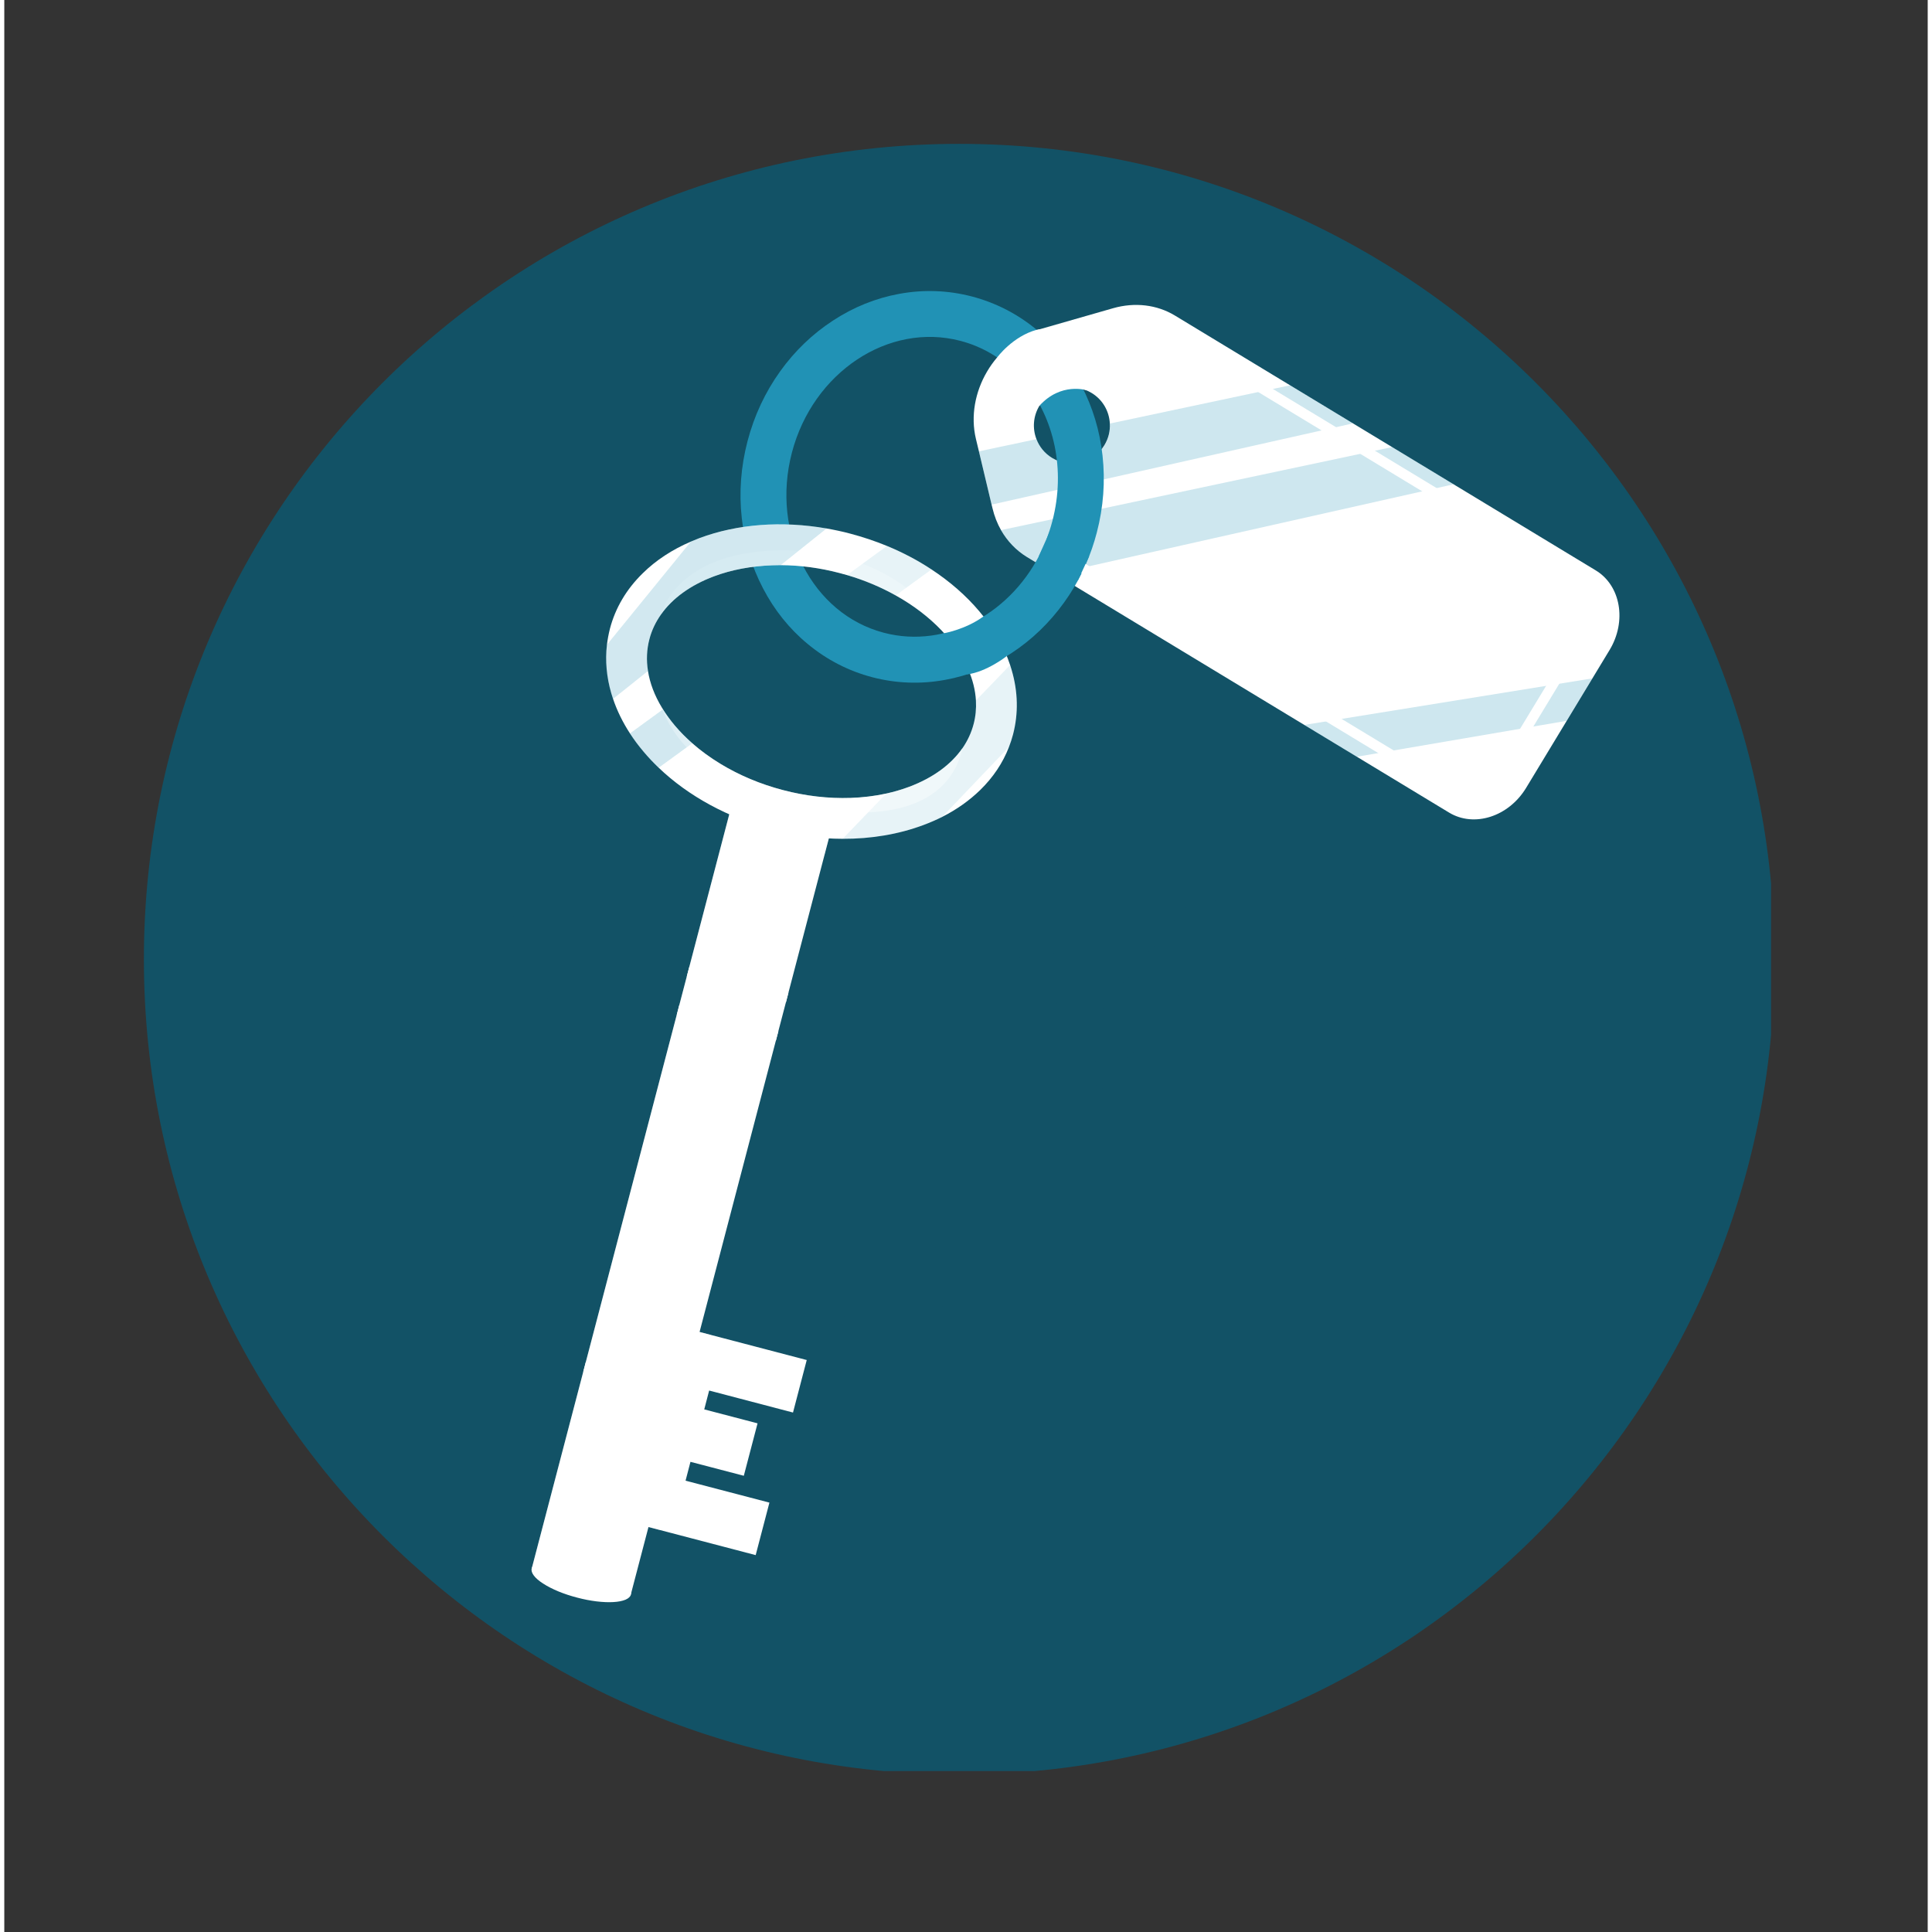
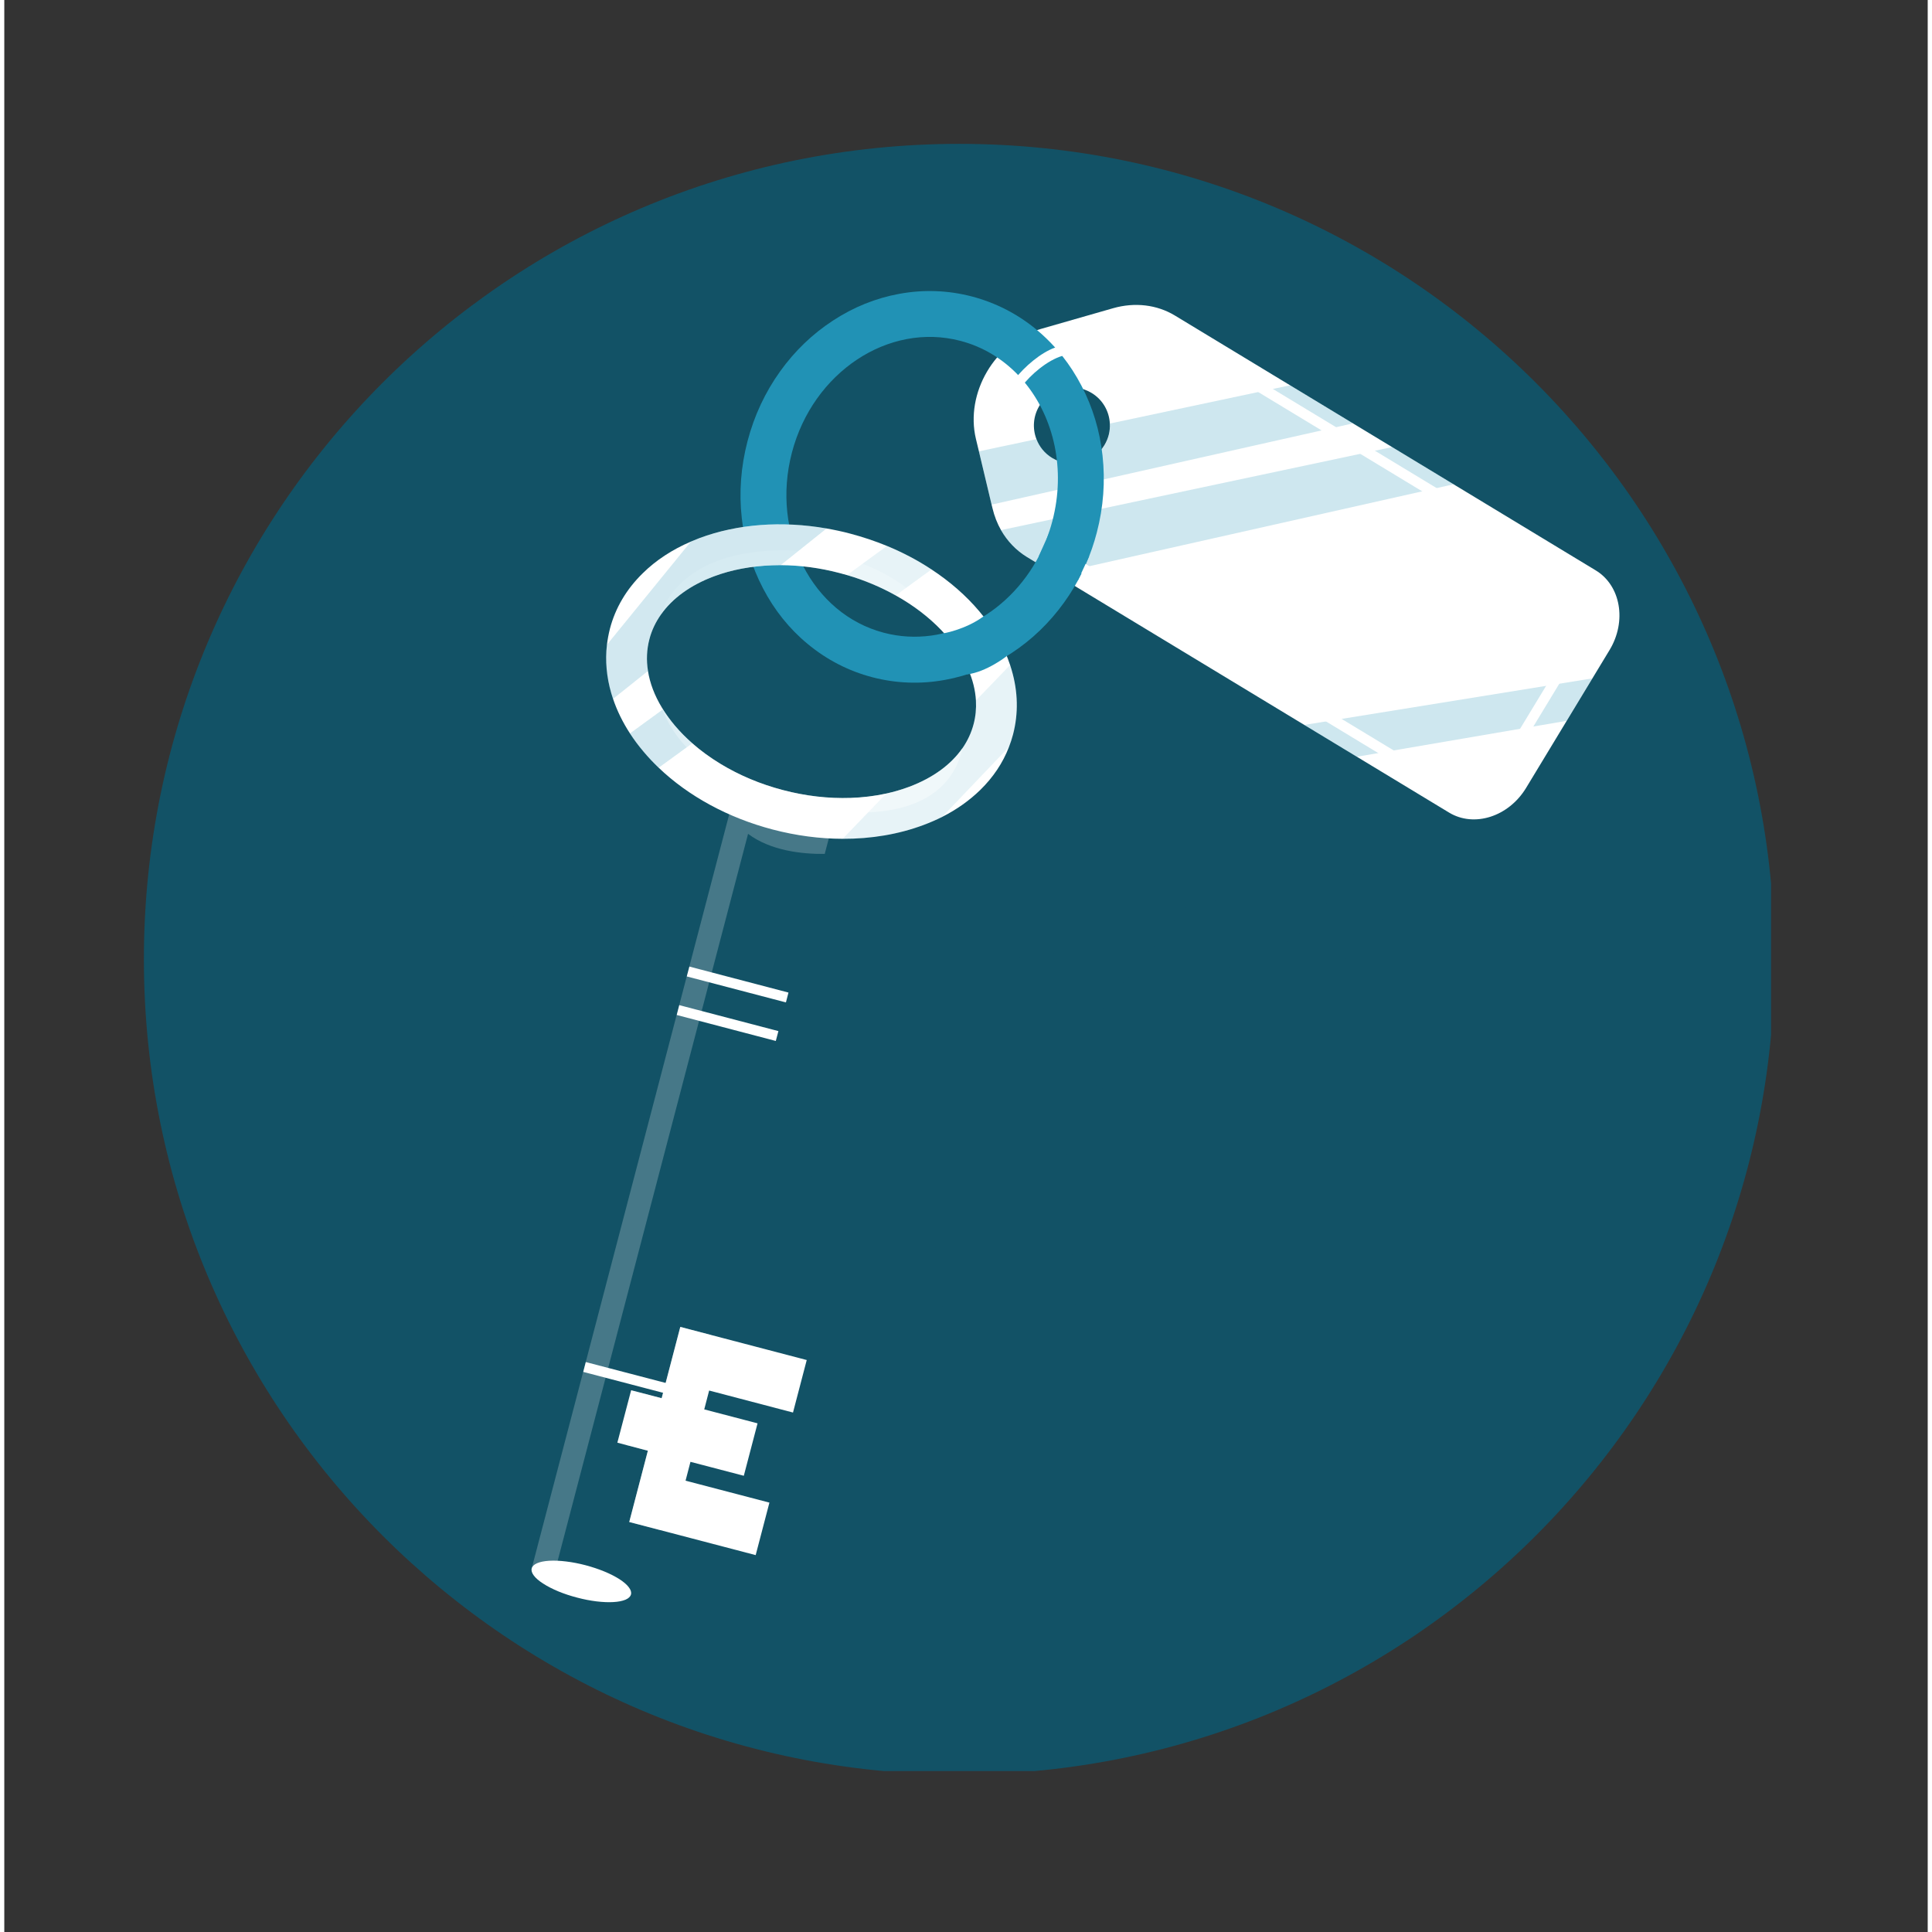
<svg xmlns="http://www.w3.org/2000/svg" width="188" zoomAndPan="magnify" viewBox="0 0 141.12 141.75" height="188" preserveAspectRatio="xMidYMid meet" version="1.0">
  <rect x="0" y="0" width="141.12" height="141.75" fill="#333333" stroke="none" />
  <defs>
    <filter x="0%" y="0%" width="100%" height="100%" id="bae4786def">
      <feColorMatrix values="0 0 0 0 1 0 0 0 0 1 0 0 0 0 1 0 0 0 1 0" color-interpolation-filters="sRGB" />
    </filter>
    <clipPath id="08d6eb7b8e">
      <path d="M 10.242 10.555 L 129.629 10.555 L 129.629 129.941 L 10.242 129.941 Z M 10.242 10.555 " clip-rule="nonzero" />
    </clipPath>
    <clipPath id="573b3dd9d2">
      <path d="M 44 97 L 59 97 L 59 115 L 44 115 Z M 44 97 " clip-rule="nonzero" />
    </clipPath>
    <clipPath id="c425208071">
      <path d="M 14.016 37.277 L 108.254 8.203 L 133.832 91.105 L 39.594 120.18 Z M 14.016 37.277 " clip-rule="nonzero" />
    </clipPath>
    <clipPath id="e223db504a">
      <path d="M 14.016 37.277 L 108.254 8.203 L 133.832 91.105 L 39.594 120.18 Z M 14.016 37.277 " clip-rule="nonzero" />
    </clipPath>
    <clipPath id="4cb66f383f">
      <path d="M 41 96 L 56 96 L 56 113 L 41 113 Z M 41 96 " clip-rule="nonzero" />
    </clipPath>
    <clipPath id="4da3f59c5b">
      <path d="M 14.016 37.277 L 108.254 8.203 L 133.832 91.105 L 39.594 120.18 Z M 14.016 37.277 " clip-rule="nonzero" />
    </clipPath>
    <clipPath id="7a2c3f2132">
      <path d="M 14.016 37.277 L 108.254 8.203 L 133.832 91.105 L 39.594 120.18 Z M 14.016 37.277 " clip-rule="nonzero" />
    </clipPath>
    <mask id="927783f245">
      <g filter="url(#bae4786def)">
        <rect x="-14.112" width="169.344" fill="#000000" y="-14.175" height="170.1" fill-opacity="0.33" />
      </g>
    </mask>
    <clipPath id="f875401866">
      <path d="M 4 1 L 11 1 L 11 16.895 L 4 16.895 Z M 4 1 " clip-rule="nonzero" />
    </clipPath>
    <clipPath id="bd10b74eb5">
      <path d="M -26.984 -58.723 L 67.254 -87.797 L 92.832 -4.895 L -1.406 24.18 Z M -26.984 -58.723 " clip-rule="nonzero" />
    </clipPath>
    <clipPath id="01d35cfd31">
      <path d="M -26.984 -58.723 L 67.254 -87.797 L 92.832 -4.895 L -1.406 24.18 Z M -26.984 -58.723 " clip-rule="nonzero" />
    </clipPath>
    <clipPath id="31ba56f45c">
      <rect x="0" width="15" y="0" height="17" />
    </clipPath>
    <clipPath id="d3529ec08e">
      <path d="M 38 58 L 61 58 L 61 117 L 38 117 Z M 38 58 " clip-rule="nonzero" />
    </clipPath>
    <clipPath id="c4ea0f3bfd">
      <path d="M 14.016 37.277 L 108.254 8.203 L 133.832 91.105 L 39.594 120.18 Z M 14.016 37.277 " clip-rule="nonzero" />
    </clipPath>
    <clipPath id="316540317f">
-       <path d="M 14.016 37.277 L 108.254 8.203 L 133.832 91.105 L 39.594 120.18 Z M 14.016 37.277 " clip-rule="nonzero" />
-     </clipPath>
+       </clipPath>
    <clipPath id="2277e75fe4">
      <path d="M 23 56 L 75 56 L 75 116 L 23 116 Z M 23 56 " clip-rule="nonzero" />
    </clipPath>
    <clipPath id="2dcf74f986">
      <path d="M 14.016 37.277 L 108.254 8.203 L 133.832 91.105 L 39.594 120.18 Z M 14.016 37.277 " clip-rule="nonzero" />
    </clipPath>
    <clipPath id="06519512e3">
      <path d="M 14.016 37.277 L 108.254 8.203 L 133.832 91.105 L 39.594 120.18 Z M 14.016 37.277 " clip-rule="nonzero" />
    </clipPath>
    <mask id="298e21638a">
      <g filter="url(#bae4786def)">
        <rect x="-14.112" width="169.344" fill="#000000" y="-14.175" height="170.1" fill-opacity="0.22" />
      </g>
    </mask>
    <clipPath id="7c3a3a8b4a">
      <path d="M 15 2 L 38 2 L 38 59.992 L 15 59.992 Z M 15 2 " clip-rule="nonzero" />
    </clipPath>
    <clipPath id="e6ab46a7ff">
      <path d="M -8.984 -18.723 L 85.254 -47.797 L 110.832 35.105 L 16.594 64.18 Z M -8.984 -18.723 " clip-rule="nonzero" />
    </clipPath>
    <clipPath id="983fdba549">
      <path d="M -8.984 -18.723 L 85.254 -47.797 L 110.832 35.105 L 16.594 64.18 Z M -8.984 -18.723 " clip-rule="nonzero" />
    </clipPath>
    <clipPath id="19727ca4d4">
      <rect x="0" width="52" y="0" height="60" />
    </clipPath>
    <clipPath id="41ef979560">
      <path d="M 38 114 L 46 114 L 46 118 L 38 118 Z M 38 114 " clip-rule="nonzero" />
    </clipPath>
    <clipPath id="fda2daca9d">
      <path d="M 14.016 37.277 L 108.254 8.203 L 133.832 91.105 L 39.594 120.18 Z M 14.016 37.277 " clip-rule="nonzero" />
    </clipPath>
    <clipPath id="6c6b034f18">
      <path d="M 14.016 37.277 L 108.254 8.203 L 133.832 91.105 L 39.594 120.18 Z M 14.016 37.277 " clip-rule="nonzero" />
    </clipPath>
    <clipPath id="623d3b5358">
      <path d="M 50 70 L 58 70 L 58 74 L 50 74 Z M 50 70 " clip-rule="nonzero" />
    </clipPath>
    <clipPath id="d77447ea5f">
      <path d="M 14.016 37.277 L 108.254 8.203 L 133.832 91.105 L 39.594 120.18 Z M 14.016 37.277 " clip-rule="nonzero" />
    </clipPath>
    <clipPath id="093f3fab5d">
      <path d="M 14.016 37.277 L 108.254 8.203 L 133.832 91.105 L 39.594 120.18 Z M 14.016 37.277 " clip-rule="nonzero" />
    </clipPath>
    <clipPath id="50730a6558">
      <path d="M 49 73 L 57 73 L 57 77 L 49 77 Z M 49 73 " clip-rule="nonzero" />
    </clipPath>
    <clipPath id="76d86e5a46">
      <path d="M 14.016 37.277 L 108.254 8.203 L 133.832 91.105 L 39.594 120.18 Z M 14.016 37.277 " clip-rule="nonzero" />
    </clipPath>
    <clipPath id="fdf950145b">
      <path d="M 14.016 37.277 L 108.254 8.203 L 133.832 91.105 L 39.594 120.18 Z M 14.016 37.277 " clip-rule="nonzero" />
    </clipPath>
    <clipPath id="467f33d803">
      <path d="M 42 99 L 50 99 L 50 103 L 42 103 Z M 42 99 " clip-rule="nonzero" />
    </clipPath>
    <clipPath id="64834a996d">
      <path d="M 14.016 37.277 L 108.254 8.203 L 133.832 91.105 L 39.594 120.18 Z M 14.016 37.277 " clip-rule="nonzero" />
    </clipPath>
    <clipPath id="59f41548a8">
      <path d="M 14.016 37.277 L 108.254 8.203 L 133.832 91.105 L 39.594 120.18 Z M 14.016 37.277 " clip-rule="nonzero" />
    </clipPath>
    <clipPath id="214679c32d">
      <path d="M 71 22 L 119 22 L 119 61 L 71 61 Z M 71 22 " clip-rule="nonzero" />
    </clipPath>
    <clipPath id="69622c783e">
      <path d="M 14.016 37.277 L 108.254 8.203 L 133.832 91.105 L 39.594 120.18 Z M 14.016 37.277 " clip-rule="nonzero" />
    </clipPath>
    <clipPath id="bb05714289">
      <path d="M 14.016 37.277 L 108.254 8.203 L 133.832 91.105 L 39.594 120.18 Z M 14.016 37.277 " clip-rule="nonzero" />
    </clipPath>
    <clipPath id="e03fc7b0cd">
      <path d="M 73 23 L 117 23 L 117 59 L 73 59 Z M 73 23 " clip-rule="nonzero" />
    </clipPath>
    <clipPath id="861428bad7">
      <path d="M 14.016 37.277 L 108.254 8.203 L 133.832 91.105 L 39.594 120.18 Z M 14.016 37.277 " clip-rule="nonzero" />
    </clipPath>
    <clipPath id="b35217c600">
      <path d="M 14.016 37.277 L 108.254 8.203 L 133.832 91.105 L 39.594 120.18 Z M 14.016 37.277 " clip-rule="nonzero" />
    </clipPath>
    <clipPath id="7b8e7cdc21">
      <path d="M 71 25 L 99 25 L 99 40 L 71 40 Z M 71 25 " clip-rule="nonzero" />
    </clipPath>
    <clipPath id="6c1c8d0dd5">
      <path d="M 14.016 37.277 L 108.254 8.203 L 133.832 91.105 L 39.594 120.18 Z M 14.016 37.277 " clip-rule="nonzero" />
    </clipPath>
    <clipPath id="c0d76346b4">
      <path d="M 14.016 37.277 L 108.254 8.203 L 133.832 91.105 L 39.594 120.18 Z M 14.016 37.277 " clip-rule="nonzero" />
    </clipPath>
    <mask id="8e97ca6733">
      <g filter="url(#bae4786def)">
        <rect x="-14.112" width="169.344" fill="#000000" y="-14.175" height="170.1" fill-opacity="0.22" />
      </g>
    </mask>
    <clipPath id="6c6735acf9">
      <path d="M 0.078 3 L 27.984 3 L 27.984 13 L 0.078 13 Z M 0.078 3 " clip-rule="nonzero" />
    </clipPath>
    <clipPath id="49a2739b14">
      <path d="M -56.984 12.277 L 37.254 -16.797 L 62.832 66.105 L -31.406 95.18 Z M -56.984 12.277 " clip-rule="nonzero" />
    </clipPath>
    <clipPath id="59f2f26d11">
      <path d="M -56.984 12.277 L 37.254 -16.797 L 62.832 66.105 L -31.406 95.18 Z M -56.984 12.277 " clip-rule="nonzero" />
    </clipPath>
    <clipPath id="85e7180842">
      <rect x="0" width="28" y="0" height="15" />
    </clipPath>
    <clipPath id="e658ec6512">
      <path d="M 72 29 L 107 29 L 107 46 L 72 46 Z M 72 29 " clip-rule="nonzero" />
    </clipPath>
    <clipPath id="85a82040a0">
      <path d="M 14.016 37.277 L 108.254 8.203 L 133.832 91.105 L 39.594 120.18 Z M 14.016 37.277 " clip-rule="nonzero" />
    </clipPath>
    <clipPath id="0ce5227ba7">
      <path d="M 14.016 37.277 L 108.254 8.203 L 133.832 91.105 L 39.594 120.18 Z M 14.016 37.277 " clip-rule="nonzero" />
    </clipPath>
    <mask id="d8d2be1236">
      <g filter="url(#bae4786def)">
        <rect x="-14.112" width="169.344" fill="#000000" y="-14.175" height="170.1" fill-opacity="0.22" />
      </g>
    </mask>
    <clipPath id="6caed5a333">
      <path d="M 1 3 L 34.375 3 L 34.375 14 L 1 14 Z M 1 3 " clip-rule="nonzero" />
    </clipPath>
    <clipPath id="e04907fae4">
      <path d="M -57.984 8.277 L 36.254 -20.797 L 61.832 62.105 L -32.406 91.18 Z M -57.984 8.277 " clip-rule="nonzero" />
    </clipPath>
    <clipPath id="55921b50aa">
      <path d="M -57.984 8.277 L 36.254 -20.797 L 61.832 62.105 L -32.406 91.18 Z M -57.984 8.277 " clip-rule="nonzero" />
    </clipPath>
    <clipPath id="47ae0e9aa4">
      <rect x="0" width="35" y="0" height="17" />
    </clipPath>
    <clipPath id="86820edb93">
      <path d="M 95 46 L 118 46 L 118 59 L 95 59 Z M 95 46 " clip-rule="nonzero" />
    </clipPath>
    <clipPath id="a8b0aec893">
      <path d="M 14.016 37.277 L 108.254 8.203 L 133.832 91.105 L 39.594 120.18 Z M 14.016 37.277 " clip-rule="nonzero" />
    </clipPath>
    <clipPath id="d5ec49dc31">
      <path d="M 14.016 37.277 L 108.254 8.203 L 133.832 91.105 L 39.594 120.18 Z M 14.016 37.277 " clip-rule="nonzero" />
    </clipPath>
    <mask id="117535f22c">
      <g filter="url(#bae4786def)">
        <rect x="-14.112" width="169.344" fill="#000000" y="-14.175" height="170.1" fill-opacity="0.22" />
      </g>
    </mask>
    <clipPath id="de718d8063">
      <path d="M 0.168 3 L 22 3 L 22 10 L 0.168 10 Z M 0.168 3 " clip-rule="nonzero" />
    </clipPath>
    <clipPath id="00ceb0c1e0">
      <path d="M -80.984 -8.723 L 13.254 -37.797 L 38.832 45.105 L -55.406 74.18 Z M -80.984 -8.723 " clip-rule="nonzero" />
    </clipPath>
    <clipPath id="ac2514d9b3">
      <path d="M -80.984 -8.723 L 13.254 -37.797 L 38.832 45.105 L -55.406 74.18 Z M -80.984 -8.723 " clip-rule="nonzero" />
    </clipPath>
    <clipPath id="ff5d3ce82c">
      <rect x="0" width="23" y="0" height="13" />
    </clipPath>
    <clipPath id="28f517e00c">
      <path d="M 54 21 L 81 21 L 81 51 L 54 51 Z M 54 21 " clip-rule="nonzero" />
    </clipPath>
    <clipPath id="94542cf58a">
      <path d="M 14.016 37.277 L 108.254 8.203 L 133.832 91.105 L 39.594 120.18 Z M 14.016 37.277 " clip-rule="nonzero" />
    </clipPath>
    <clipPath id="6f0ec79981">
      <path d="M 14.016 37.277 L 108.254 8.203 L 133.832 91.105 L 39.594 120.18 Z M 14.016 37.277 " clip-rule="nonzero" />
    </clipPath>
    <clipPath id="3313b48f7b">
-       <path d="M 72 24 L 80 24 L 80 30 L 72 30 Z M 72 24 " clip-rule="nonzero" />
-     </clipPath>
+       </clipPath>
    <clipPath id="cdd164c00c">
      <path d="M 14.016 37.277 L 108.254 8.203 L 133.832 91.105 L 39.594 120.18 Z M 14.016 37.277 " clip-rule="nonzero" />
    </clipPath>
    <clipPath id="367da54271">
      <path d="M 14.016 37.277 L 108.254 8.203 L 133.832 91.105 L 39.594 120.18 Z M 14.016 37.277 " clip-rule="nonzero" />
    </clipPath>
    <clipPath id="dd81dd6112">
      <path d="M 74 23 L 117 23 L 117 59 L 74 59 Z M 74 23 " clip-rule="nonzero" />
    </clipPath>
    <clipPath id="c68a4eb39b">
      <path d="M 14.016 37.277 L 108.254 8.203 L 133.832 91.105 L 39.594 120.18 Z M 14.016 37.277 " clip-rule="nonzero" />
    </clipPath>
    <clipPath id="b658f43151">
      <path d="M 14.016 37.277 L 108.254 8.203 L 133.832 91.105 L 39.594 120.18 Z M 14.016 37.277 " clip-rule="nonzero" />
    </clipPath>
    <clipPath id="6f5f70723d">
      <path d="M 75 39 L 80 39 L 80 43 L 75 43 Z M 75 39 " clip-rule="nonzero" />
    </clipPath>
    <clipPath id="5cfb2e0a25">
      <path d="M 14.016 37.277 L 108.254 8.203 L 133.832 91.105 L 39.594 120.18 Z M 14.016 37.277 " clip-rule="nonzero" />
    </clipPath>
    <clipPath id="5c02478cc3">
      <path d="M 14.016 37.277 L 108.254 8.203 L 133.832 91.105 L 39.594 120.18 Z M 14.016 37.277 " clip-rule="nonzero" />
    </clipPath>
    <clipPath id="b4e9ec02b7">
      <path d="M 44 38 L 75 38 L 75 62 L 44 62 Z M 44 38 " clip-rule="nonzero" />
    </clipPath>
    <clipPath id="f1996a63ac">
      <path d="M 14.016 37.277 L 108.254 8.203 L 133.832 91.105 L 39.594 120.18 Z M 14.016 37.277 " clip-rule="nonzero" />
    </clipPath>
    <clipPath id="b9e2514072">
      <path d="M 14.016 37.277 L 108.254 8.203 L 133.832 91.105 L 39.594 120.18 Z M 14.016 37.277 " clip-rule="nonzero" />
    </clipPath>
    <clipPath id="ae7bc0c00f">
      <path d="M 41 36 L 63 36 L 63 52 L 41 52 Z M 41 36 " clip-rule="nonzero" />
    </clipPath>
    <clipPath id="308ec3cdd4">
      <path d="M 14.016 37.277 L 108.254 8.203 L 133.832 91.105 L 39.594 120.18 Z M 14.016 37.277 " clip-rule="nonzero" />
    </clipPath>
    <clipPath id="bc9ffc0974">
      <path d="M 14.016 37.277 L 108.254 8.203 L 133.832 91.105 L 39.594 120.18 Z M 14.016 37.277 " clip-rule="nonzero" />
    </clipPath>
    <mask id="e8fe753837">
      <g filter="url(#bae4786def)">
        <rect x="-14.112" width="169.344" fill="#000000" y="-14.175" height="170.1" fill-opacity="0.11" />
      </g>
    </mask>
    <clipPath id="ab23ea3e9b">
      <path d="M 3 2 L 20 2 L 20 15.355 L 3 15.355 Z M 3 2 " clip-rule="nonzero" />
    </clipPath>
    <clipPath id="c960f7705f">
      <path d="M -26.984 1.277 L 67.254 -27.797 L 92.832 55.105 L -1.406 84.18 Z M -26.984 1.277 " clip-rule="nonzero" />
    </clipPath>
    <clipPath id="5a75f9f0f5">
      <path d="M -26.984 1.277 L 67.254 -27.797 L 92.832 55.105 L -1.406 84.18 Z M -26.984 1.277 " clip-rule="nonzero" />
    </clipPath>
    <clipPath id="4f64caf025">
      <rect x="0" width="22" y="0" height="16" />
    </clipPath>
    <clipPath id="47d2708646">
      <path d="M 45 51 L 51 51 L 51 57 L 45 57 Z M 45 51 " clip-rule="nonzero" />
    </clipPath>
    <clipPath id="e318da9899">
      <path d="M 14.016 37.277 L 108.254 8.203 L 133.832 91.105 L 39.594 120.18 Z M 14.016 37.277 " clip-rule="nonzero" />
    </clipPath>
    <clipPath id="5e4bcad3fe">
      <path d="M 14.016 37.277 L 108.254 8.203 L 133.832 91.105 L 39.594 120.18 Z M 14.016 37.277 " clip-rule="nonzero" />
    </clipPath>
    <mask id="70380d3ead">
      <g filter="url(#bae4786def)">
        <rect x="-14.112" width="169.344" fill="#000000" y="-14.175" height="170.1" fill-opacity="0.11" />
      </g>
    </mask>
    <clipPath id="93835ecd6f">
      <path d="M 0.555 1 L 5.805 1 L 5.805 5.844 L 0.555 5.844 Z M 0.555 1 " clip-rule="nonzero" />
    </clipPath>
    <clipPath id="c847a45afa">
      <path d="M -30.984 -13.723 L 63.254 -42.797 L 88.832 40.105 L -5.406 69.18 Z M -30.984 -13.723 " clip-rule="nonzero" />
    </clipPath>
    <clipPath id="b862d80707">
      <path d="M -30.984 -13.723 L 63.254 -42.797 L 88.832 40.105 L -5.406 69.18 Z M -30.984 -13.723 " clip-rule="nonzero" />
    </clipPath>
    <clipPath id="9448a1a658">
      <rect x="0" width="6" y="0" height="6" />
    </clipPath>
    <clipPath id="8bdfb022df">
      <path d="M 61 39 L 69 39 L 69 45 L 61 45 Z M 61 39 " clip-rule="nonzero" />
    </clipPath>
    <clipPath id="c4f2213d41">
      <path d="M 14.016 37.277 L 108.254 8.203 L 133.832 91.105 L 39.594 120.18 Z M 14.016 37.277 " clip-rule="nonzero" />
    </clipPath>
    <clipPath id="ed4ab422c4">
      <path d="M 14.016 37.277 L 108.254 8.203 L 133.832 91.105 L 39.594 120.18 Z M 14.016 37.277 " clip-rule="nonzero" />
    </clipPath>
    <mask id="0ef4e52d1b">
      <g filter="url(#bae4786def)">
        <rect x="-14.112" width="169.344" fill="#000000" y="-14.175" height="170.1" fill-opacity="0.11" />
      </g>
    </mask>
    <clipPath id="31324281c7">
      <path d="M 0.297 1 L 7.453 1 L 7.453 5 L 0.297 5 Z M 0.297 1 " clip-rule="nonzero" />
    </clipPath>
    <clipPath id="24136a09b2">
      <path d="M -46.984 -1.723 L 47.254 -30.797 L 72.832 52.105 L -21.406 81.18 Z M -46.984 -1.723 " clip-rule="nonzero" />
    </clipPath>
    <clipPath id="e90bcf97ad">
      <path d="M -46.984 -1.723 L 47.254 -30.797 L 72.832 52.105 L -21.406 81.18 Z M -46.984 -1.723 " clip-rule="nonzero" />
    </clipPath>
    <clipPath id="62982468bc">
      <rect x="0" width="8" y="0" height="6" />
    </clipPath>
    <clipPath id="791b40e8f1">
      <path d="M 58 48 L 77 48 L 77 63 L 58 63 Z M 58 48 " clip-rule="nonzero" />
    </clipPath>
    <clipPath id="9d9a9924bf">
      <path d="M 14.016 37.277 L 108.254 8.203 L 133.832 91.105 L 39.594 120.18 Z M 14.016 37.277 " clip-rule="nonzero" />
    </clipPath>
    <clipPath id="14a66fe08d">
      <path d="M 14.016 37.277 L 108.254 8.203 L 133.832 91.105 L 39.594 120.18 Z M 14.016 37.277 " clip-rule="nonzero" />
    </clipPath>
    <mask id="27fd5ab7b8">
      <g filter="url(#bae4786def)">
        <rect x="-14.112" width="169.344" fill="#000000" y="-14.175" height="170.1" fill-opacity="0.11" />
      </g>
    </mask>
    <clipPath id="ecbb2c9e3d">
      <path d="M 3 0.734 L 17 0.734 L 17 14 L 3 14 Z M 3 0.734 " clip-rule="nonzero" />
    </clipPath>
    <clipPath id="e3bcd506bb">
      <path d="M -43.984 -10.723 L 50.254 -39.797 L 75.832 43.105 L -18.406 72.18 Z M -43.984 -10.723 " clip-rule="nonzero" />
    </clipPath>
    <clipPath id="ec85fa7071">
      <path d="M -43.984 -10.723 L 50.254 -39.797 L 75.832 43.105 L -18.406 72.18 Z M -43.984 -10.723 " clip-rule="nonzero" />
    </clipPath>
    <clipPath id="51ce88f315">
      <rect x="0" width="19" y="0" height="15" />
    </clipPath>
    <clipPath id="ffad9bd4b3">
      <path d="M 48 45 L 72 45 L 72 64 L 48 64 Z M 48 45 " clip-rule="nonzero" />
    </clipPath>
    <clipPath id="4a5f03152b">
      <path d="M 14.016 37.277 L 108.254 8.203 L 133.832 91.105 L 39.594 120.18 Z M 14.016 37.277 " clip-rule="nonzero" />
    </clipPath>
    <clipPath id="e320fa4c16">
      <path d="M 14.016 37.277 L 108.254 8.203 L 133.832 91.105 L 39.594 120.18 Z M 14.016 37.277 " clip-rule="nonzero" />
    </clipPath>
    <mask id="cc4cbb5a56">
      <g filter="url(#bae4786def)">
        <rect x="-14.112" width="169.344" fill="#000000" y="-14.175" height="170.1" fill-opacity="0.22" />
      </g>
    </mask>
    <clipPath id="3425637394">
      <path d="M 0.18 6 L 23 6 L 23 15 L 0.18 15 Z M 0.18 6 " clip-rule="nonzero" />
    </clipPath>
    <clipPath id="1e7b44cf65">
      <path d="M -33.984 -7.723 L 60.254 -36.797 L 85.832 46.105 L -8.406 75.18 Z M -33.984 -7.723 " clip-rule="nonzero" />
    </clipPath>
    <clipPath id="45c28ec70f">
      <path d="M -33.984 -7.723 L 60.254 -36.797 L 85.832 46.105 L -8.406 75.18 Z M -33.984 -7.723 " clip-rule="nonzero" />
    </clipPath>
    <clipPath id="0a69cf8cd6">
      <rect x="0" width="24" y="0" height="19" />
    </clipPath>
    <clipPath id="23140bf307">
      <path d="M 47 36 L 70 36 L 70 53 L 47 53 Z M 47 36 " clip-rule="nonzero" />
    </clipPath>
    <clipPath id="fd7d9ade55">
      <path d="M 14.016 37.277 L 108.254 8.203 L 133.832 91.105 L 39.594 120.18 Z M 14.016 37.277 " clip-rule="nonzero" />
    </clipPath>
    <clipPath id="102c336974">
      <path d="M 14.016 37.277 L 108.254 8.203 L 133.832 91.105 L 39.594 120.18 Z M 14.016 37.277 " clip-rule="nonzero" />
    </clipPath>
    <mask id="a6f1a46ab2">
      <g filter="url(#bae4786def)">
        <rect x="-14.112" width="169.344" fill="#000000" y="-14.175" height="170.1" fill-opacity="0.22" />
      </g>
    </mask>
    <clipPath id="4151df7588">
      <path d="M 1 4 L 22.168 4 L 22.168 11 L 1 11 Z M 1 4 " clip-rule="nonzero" />
    </clipPath>
    <clipPath id="a3b830aa61">
      <path d="M -32.984 1.277 L 61.254 -27.797 L 86.832 55.105 L -7.406 84.18 Z M -32.984 1.277 " clip-rule="nonzero" />
    </clipPath>
    <clipPath id="4111342653">
      <path d="M -32.984 1.277 L 61.254 -27.797 L 86.832 55.105 L -7.406 84.18 Z M -32.984 1.277 " clip-rule="nonzero" />
    </clipPath>
    <clipPath id="80e21a5b66">
      <rect x="0" width="23" y="0" height="17" />
    </clipPath>
    <clipPath id="bab780763f">
      <path d="M 41 36 L 63 36 L 63 52 L 41 52 Z M 41 36 " clip-rule="nonzero" />
    </clipPath>
    <clipPath id="47e4b0cf73">
      <path d="M 14.016 37.277 L 108.254 8.203 L 133.832 91.105 L 39.594 120.18 Z M 14.016 37.277 " clip-rule="nonzero" />
    </clipPath>
    <clipPath id="1b9c47becc">
      <path d="M 14.016 37.277 L 108.254 8.203 L 133.832 91.105 L 39.594 120.18 Z M 14.016 37.277 " clip-rule="nonzero" />
    </clipPath>
    <mask id="cc2fc3abb8">
      <g filter="url(#bae4786def)">
        <rect x="-14.112" width="169.344" fill="#000000" y="-14.175" height="170.1" fill-opacity="0.11" />
      </g>
    </mask>
    <clipPath id="b094a9455e">
      <path d="M 3 2 L 20 2 L 20 15.355 L 3 15.355 Z M 3 2 " clip-rule="nonzero" />
    </clipPath>
    <clipPath id="98e40a0631">
      <path d="M -26.984 1.277 L 67.254 -27.797 L 92.832 55.105 L -1.406 84.18 Z M -26.984 1.277 " clip-rule="nonzero" />
    </clipPath>
    <clipPath id="f8858a26e2">
      <path d="M -26.984 1.277 L 67.254 -27.797 L 92.832 55.105 L -1.406 84.18 Z M -26.984 1.277 " clip-rule="nonzero" />
    </clipPath>
    <clipPath id="1bddb8e385">
      <rect x="0" width="22" y="0" height="16" />
    </clipPath>
    <clipPath id="70d7e2f1a1">
      <path d="M 45 51 L 51 51 L 51 57 L 45 57 Z M 45 51 " clip-rule="nonzero" />
    </clipPath>
    <clipPath id="329a3edac9">
      <path d="M 14.016 37.277 L 108.254 8.203 L 133.832 91.105 L 39.594 120.18 Z M 14.016 37.277 " clip-rule="nonzero" />
    </clipPath>
    <clipPath id="dc082b7c8b">
      <path d="M 14.016 37.277 L 108.254 8.203 L 133.832 91.105 L 39.594 120.18 Z M 14.016 37.277 " clip-rule="nonzero" />
    </clipPath>
    <mask id="4a73ff70d8">
      <g filter="url(#bae4786def)">
        <rect x="-14.112" width="169.344" fill="#000000" y="-14.175" height="170.1" fill-opacity="0.11" />
      </g>
    </mask>
    <clipPath id="2260d990e1">
      <path d="M 0.555 1 L 5.805 1 L 5.805 5.844 L 0.555 5.844 Z M 0.555 1 " clip-rule="nonzero" />
    </clipPath>
    <clipPath id="d8383f729f">
      <path d="M -30.984 -13.723 L 63.254 -42.797 L 88.832 40.105 L -5.406 69.18 Z M -30.984 -13.723 " clip-rule="nonzero" />
    </clipPath>
    <clipPath id="dcd00eaba7">
      <path d="M -30.984 -13.723 L 63.254 -42.797 L 88.832 40.105 L -5.406 69.18 Z M -30.984 -13.723 " clip-rule="nonzero" />
    </clipPath>
    <clipPath id="5b678a5e9a">
      <rect x="0" width="6" y="0" height="6" />
    </clipPath>
    <clipPath id="f21748439b">
      <path d="M 48 45 L 72 45 L 72 64 L 48 64 Z M 48 45 " clip-rule="nonzero" />
    </clipPath>
    <clipPath id="e0fce33ecb">
      <path d="M 14.016 37.277 L 108.254 8.203 L 133.832 91.105 L 39.594 120.18 Z M 14.016 37.277 " clip-rule="nonzero" />
    </clipPath>
    <clipPath id="cf066f506a">
      <path d="M 14.016 37.277 L 108.254 8.203 L 133.832 91.105 L 39.594 120.18 Z M 14.016 37.277 " clip-rule="nonzero" />
    </clipPath>
    <mask id="65fbb40209">
      <g filter="url(#bae4786def)">
        <rect x="-14.112" width="169.344" fill="#000000" y="-14.175" height="170.1" fill-opacity="0.22" />
      </g>
    </mask>
    <clipPath id="0d14d6227d">
      <path d="M 0.18 6 L 23 6 L 23 15 L 0.18 15 Z M 0.18 6 " clip-rule="nonzero" />
    </clipPath>
    <clipPath id="690339733f">
      <path d="M -33.984 -7.723 L 60.254 -36.797 L 85.832 46.105 L -8.406 75.18 Z M -33.984 -7.723 " clip-rule="nonzero" />
    </clipPath>
    <clipPath id="393af34909">
      <path d="M -33.984 -7.723 L 60.254 -36.797 L 85.832 46.105 L -8.406 75.18 Z M -33.984 -7.723 " clip-rule="nonzero" />
    </clipPath>
    <clipPath id="3c48f9fca4">
      <rect x="0" width="24" y="0" height="19" />
    </clipPath>
    <clipPath id="5cc3707736">
      <path d="M 68 45 L 74 45 L 74 50 L 68 50 Z M 68 45 " clip-rule="nonzero" />
    </clipPath>
    <clipPath id="933ef707bf">
      <path d="M 14.016 37.277 L 108.254 8.203 L 133.832 91.105 L 39.594 120.18 Z M 14.016 37.277 " clip-rule="nonzero" />
    </clipPath>
    <clipPath id="378b966e1b">
      <path d="M 14.016 37.277 L 108.254 8.203 L 133.832 91.105 L 39.594 120.18 Z M 14.016 37.277 " clip-rule="nonzero" />
    </clipPath>
  </defs>
  <g clip-path="url(#08d6eb7b8e)">
    <path fill="#125266" d="M 70.062 10.555 C 103.098 10.555 129.883 37.34 129.883 70.375 C 129.883 103.414 103.098 130.195 70.062 130.195 C 37.023 130.195 10.242 103.414 10.242 70.375 C 10.242 37.34 37.023 10.555 70.062 10.555 " fill-opacity="1" fill-rule="nonzero" />
  </g>
  <path fill="#125266" d="M 112.25 69.305 L 104.262 64.043 L 96.086 72.918 C 95.449 73.613 94.41 73.719 93.648 73.207 L 88.555 70.223 L 80.184 80.367 L 79.848 74.863 L 86.66 66.605 C 87.234 65.895 88.258 65.691 89.074 66.168 L 94.34 69.25 L 102.57 60.312 L 102.574 60.316 C 103.188 59.648 104.211 59.504 104.992 60.02 L 112.25 64.801 Z M 112.25 69.305 " fill-opacity="1" fill-rule="nonzero" />
  <path fill="#125266" d="M 60.512 47.34 L 66.07 56.332 L 73.684 56.551 L 73.207 48.832 C 73.168 48.137 73.695 47.543 74.387 47.504 C 75.078 47.461 75.676 47.988 75.715 48.684 L 76.203 56.625 C 81.191 56.766 81.113 62.625 76.59 62.941 L 78.645 96.336 L 90.543 93.398 C 90.695 93.363 90.848 93.355 90.992 93.371 L 100.785 94.594 L 110.582 91.227 C 111.242 91 111.957 91.352 112.184 92.008 C 112.227 92.145 112.25 92.281 112.25 92.414 L 112.25 105.324 C 112.25 106.02 111.688 106.582 110.992 106.582 L 32.91 106.582 C 32.215 106.582 31.652 106.02 31.652 105.324 C 31.652 104.664 32.16 104.121 32.805 104.07 L 36.773 103.5 C 36.484 102.965 36.293 102.059 36.371 101.441 L 40.543 67.918 L 33.887 66.52 C 32.469 66.223 31.449 65.035 31.688 63.605 C 32.211 60.41 34.148 53.172 34.984 50.086 C 36.59 44.16 44.438 41.496 46.031 45.258 L 46.059 45.324 C 50.297 40.172 57.082 41.797 60.512 47.34 M 43.176 102.594 L 62.512 99.902 C 62.402 99.672 62.316 99.426 62.254 99.168 L 58.664 83.699 L 50.512 76.551 C 50.152 76.629 49.781 76.684 49.402 76.719 Z M 69.066 98.699 L 76.164 96.949 L 74.086 63.117 L 64.188 63.809 C 63.219 63.875 62.234 63.488 61.566 62.684 L 58.402 58.891 C 58.293 59.391 58.184 59.895 58.082 60.402 C 57.523 63.133 57.09 65.949 56.789 68.848 L 65.938 78.492 C 66.508 79.031 66.902 79.766 67 80.605 L 69.059 97.992 C 69.086 98.219 69.086 98.473 69.066 98.699 Z M 57.438 25.984 C 53.438 25.984 50.195 29.227 50.195 33.227 C 50.195 37.223 53.438 40.465 57.438 40.465 C 61.438 40.465 64.68 37.223 64.68 33.227 C 64.68 29.227 61.438 25.984 57.438 25.984 Z M 57.438 25.984 " fill-opacity="1" fill-rule="nonzero" />
  <g clip-path="url(#573b3dd9d2)">
    <g clip-path="url(#c425208071)">
      <g clip-path="url(#e223db504a)">
        <path fill="#ffffff" d="M 51.715 102.023 L 51.355 103.406 L 55.266 104.43 L 54.258 108.277 L 50.344 107.254 L 49.984 108.637 L 56.137 110.246 L 55.129 114.098 L 45.852 111.668 L 47.219 106.438 L 44.98 105.848 L 45.992 102 L 48.23 102.586 L 49.598 97.355 L 58.875 99.785 L 57.867 103.637 Z M 51.715 102.023 " fill-opacity="1" fill-rule="nonzero" />
      </g>
    </g>
  </g>
  <g clip-path="url(#4cb66f383f)">
    <g clip-path="url(#4da3f59c5b)">
      <g clip-path="url(#7a2c3f2132)">
        <g mask="url(#927783f245)">
          <g transform="matrix(1, 0, 0, 1, 41, 96)">
            <g clip-path="url(#31ba56f45c)">
              <g clip-path="url(#f875401866)">
                <g clip-path="url(#bd10b74eb5)">
                  <g clip-path="url(#01d35cfd31)">
                    <path fill="#ffffff" d="M 10.836 1.941 L 7.086 16.25 L 4.852 15.668 L 6.219 10.438 L 4.641 10.023 L 5.648 6.176 L 7.23 6.586 L 8.598 1.355 Z M 10.836 1.941 " fill-opacity="1" fill-rule="nonzero" />
                  </g>
                </g>
              </g>
            </g>
          </g>
        </g>
      </g>
    </g>
  </g>
  <g clip-path="url(#d3529ec08e)">
    <g clip-path="url(#c4ea0f3bfd)">
      <g clip-path="url(#316540317f)">
        <path fill="#ffffff" d="M 38.711 115.035 L 53.574 58.285 L 60.844 60.188 L 45.98 116.938 Z M 38.711 115.035 " fill-opacity="1" fill-rule="nonzero" />
      </g>
    </g>
  </g>
  <g clip-path="url(#2277e75fe4)">
    <g clip-path="url(#2dcf74f986)">
      <g clip-path="url(#06519512e3)">
        <g mask="url(#298e21638a)">
          <g transform="matrix(1, 0, 0, 1, 23, 56)">
            <g clip-path="url(#19727ca4d4)">
              <g clip-path="url(#7c3a3a8b4a)">
                <g clip-path="url(#e6ab46a7ff)">
                  <g clip-path="url(#983fdba549)">
                    <path fill="#ffffff" d="M 37.844 4.188 L 37.195 6.652 C 35.508 6.668 33.23 6.418 31.57 5.18 L 17.352 59.465 L 15.707 59.031 L 30.57 2.281 Z M 37.844 4.188 " fill-opacity="1" fill-rule="nonzero" />
                  </g>
                </g>
              </g>
            </g>
          </g>
        </g>
      </g>
    </g>
  </g>
  <g clip-path="url(#41ef979560)">
    <g clip-path="url(#fda2daca9d)">
      <g clip-path="url(#6c6b034f18)">
        <path fill="#ffffff" d="M 42.648 114.84 C 43.133 114.969 43.59 115.121 44.02 115.297 C 44.449 115.473 44.82 115.664 45.133 115.863 C 45.445 116.066 45.676 116.262 45.82 116.457 C 45.969 116.652 46.02 116.824 45.98 116.984 C 45.938 117.141 45.805 117.27 45.582 117.367 C 45.359 117.461 45.062 117.523 44.691 117.543 C 44.324 117.566 43.906 117.547 43.445 117.492 C 42.98 117.434 42.512 117.344 42.027 117.215 C 41.543 117.09 41.086 116.938 40.656 116.762 C 40.227 116.582 39.855 116.395 39.543 116.191 C 39.23 115.992 39 115.793 38.855 115.602 C 38.707 115.406 38.656 115.23 38.695 115.074 C 38.738 114.914 38.871 114.789 39.094 114.691 C 39.316 114.594 39.613 114.535 39.984 114.512 C 40.355 114.492 40.77 114.508 41.234 114.566 C 41.695 114.621 42.168 114.715 42.648 114.84 Z M 42.648 114.84 " fill-opacity="1" fill-rule="nonzero" />
      </g>
    </g>
  </g>
  <g clip-path="url(#623d3b5358)">
    <g clip-path="url(#d77447ea5f)">
      <g clip-path="url(#093f3fab5d)">
        <path fill="#ffffff" d="M 50.074 71.641 L 50.266 70.918 L 57.535 72.824 L 57.348 73.547 Z M 50.074 71.641 " fill-opacity="1" fill-rule="nonzero" />
      </g>
    </g>
  </g>
  <g clip-path="url(#50730a6558)">
    <g clip-path="url(#76d86e5a46)">
      <g clip-path="url(#fdf950145b)">
        <path fill="#ffffff" d="M 49.336 74.469 L 49.523 73.746 L 56.797 75.652 L 56.605 76.375 Z M 49.336 74.469 " fill-opacity="1" fill-rule="nonzero" />
      </g>
    </g>
  </g>
  <g clip-path="url(#467f33d803)">
    <g clip-path="url(#64834a996d)">
      <g clip-path="url(#59f41548a8)">
        <path fill="#ffffff" d="M 42.477 100.656 L 42.664 99.934 L 49.938 101.836 L 49.746 102.559 Z M 42.477 100.656 " fill-opacity="1" fill-rule="nonzero" />
      </g>
    </g>
  </g>
  <g clip-path="url(#214679c32d)">
    <g clip-path="url(#69622c783e)">
      <g clip-path="url(#bb05714289)">
        <path fill="#ffffff" d="M 116.762 41.848 L 85.883 23.148 C 84.566 22.352 82.945 22.16 81.355 22.613 L 76.027 24.141 C 72.68 25.098 70.484 28.836 71.289 32.207 L 71.508 33.117 L 72.438 37.023 L 72.504 37.293 C 72.641 37.867 72.852 38.406 73.129 38.895 C 73.594 39.707 74.238 40.383 75.031 40.867 L 106 59.617 C 107.84 60.734 110.371 59.922 111.652 57.812 L 117.781 47.688 C 119.055 45.578 118.598 42.957 116.762 41.848 Z M 75.945 29.773 C 76.742 28.453 78.457 28.031 79.777 28.832 C 80.598 29.328 81.07 30.184 81.113 31.074 C 81.145 31.613 81.016 32.164 80.715 32.66 C 79.918 33.977 78.203 34.398 76.883 33.602 C 76.332 33.27 75.938 32.773 75.727 32.215 C 75.43 31.441 75.48 30.543 75.945 29.773 Z M 75.945 29.773 " fill-opacity="1" fill-rule="nonzero" />
      </g>
    </g>
  </g>
  <g clip-path="url(#e03fc7b0cd)">
    <g clip-path="url(#861428bad7)">
      <g clip-path="url(#b35217c600)">
        <path fill="#ffffff" d="M 114.695 41.625 L 86.691 24.672 C 85.406 23.891 83.852 23.684 82.332 24.09 L 77.574 25.348 C 76.055 25.75 74.707 26.793 73.875 28.211 C 73.055 29.609 72.801 31.266 73.168 32.762 C 73.176 32.785 73.18 32.809 73.188 32.828 L 74.176 36.637 L 74.355 37.328 C 74.465 37.754 74.621 38.156 74.812 38.539 C 75.281 39.453 75.977 40.211 76.848 40.738 L 104.93 57.742 C 106.773 58.855 109.266 58.129 110.484 56.113 L 115.82 47.301 C 117.043 45.285 116.535 42.742 114.695 41.625 Z M 109.848 55.727 C 108.844 57.387 106.812 58.004 105.324 57.102 L 77.238 40.094 C 76.547 39.676 75.98 39.086 75.578 38.371 C 75.363 37.992 75.195 37.578 75.082 37.137 L 74.906 36.469 L 73.91 32.637 C 73.906 32.629 73.902 32.617 73.902 32.605 C 73.57 31.285 73.797 29.824 74.52 28.586 C 75.254 27.336 76.438 26.418 77.766 26.062 L 82.523 24.805 C 83.848 24.453 85.191 24.633 86.305 25.309 L 114.305 42.262 C 115.793 43.164 116.188 45.246 115.184 46.91 Z M 109.848 55.727 " fill-opacity="1" fill-rule="nonzero" />
      </g>
    </g>
  </g>
  <g clip-path="url(#7b8e7cdc21)">
    <g clip-path="url(#6c1c8d0dd5)">
      <g clip-path="url(#c0d76346b4)">
        <g mask="url(#8e97ca6733)">
          <g transform="matrix(1, 0, 0, 1, 71, 25)">
            <g clip-path="url(#85e7180842)">
              <g clip-path="url(#6c6735acf9)">
                <g clip-path="url(#49a2739b14)">
                  <g clip-path="url(#59f2f26d11)">
                    <path fill="#2192b5" d="M 27.953 6.062 L 26.707 6.344 L 25.656 6.578 L 3.906 11.469 L 3.18 11.633 L 1.438 12.023 L 0.508 8.117 L 2.172 7.762 L 2.906 7.609 L 4.73 7.219 C 4.945 7.777 5.34 8.27 5.887 8.602 C 7.203 9.398 8.918 8.98 9.719 7.664 C 10.02 7.168 10.145 6.613 10.121 6.074 L 21.008 3.762 L 22.078 3.535 L 23.34 3.27 Z M 27.953 6.062 " fill-opacity="1" fill-rule="nonzero" />
                  </g>
                </g>
              </g>
            </g>
          </g>
        </g>
      </g>
    </g>
  </g>
  <g clip-path="url(#e658ec6512)">
    <g clip-path="url(#85a82040a0)">
      <g clip-path="url(#0ce5227ba7)">
        <g mask="url(#d8d2be1236)">
          <g transform="matrix(1, 0, 0, 1, 72, 29)">
            <g clip-path="url(#47ae0e9aa4)">
              <g clip-path="url(#6caed5a333)">
                <g clip-path="url(#e04907fae4)">
                  <g clip-path="url(#55921b50aa)">
                    <path fill="#2192b5" d="M 34.336 6.531 L 5.086 13.109 L 3.027 11.867 C 2.238 11.387 1.59 10.711 1.125 9.895 L 29.824 3.801 Z M 34.336 6.531 " fill-opacity="1" fill-rule="nonzero" />
                  </g>
                </g>
              </g>
            </g>
          </g>
        </g>
      </g>
    </g>
  </g>
  <g clip-path="url(#86820edb93)">
    <g clip-path="url(#a8b0aec893)">
      <g clip-path="url(#d5ec49dc31)">
        <g mask="url(#117535f22c)">
          <g transform="matrix(1, 0, 0, 1, 95, 46)">
            <g clip-path="url(#ff5d3ce82c)">
              <g clip-path="url(#de718d8063)">
                <g clip-path="url(#00ceb0c1e0)">
                  <g clip-path="url(#ac2514d9b3)">
                    <path fill="#2192b5" d="M 21.512 3.773 L 19.629 6.887 L 4.23 9.523 L 0.375 7.188 Z M 21.512 3.773 " fill-opacity="1" fill-rule="nonzero" />
                  </g>
                </g>
              </g>
            </g>
          </g>
        </g>
      </g>
    </g>
  </g>
  <g clip-path="url(#28f517e00c)">
    <g clip-path="url(#94542cf58a)">
      <g clip-path="url(#6f0ec79981)">
        <path fill="#2192b5" d="M 80.578 33.43 C 80.379 31.605 79.855 29.875 79.027 28.289 C 78.621 27.508 78.148 26.781 77.621 26.113 C 77.453 25.902 77.277 25.695 77.098 25.496 C 76.68 25.031 76.23 24.598 75.75 24.199 C 74.348 23.035 72.746 22.215 71 21.754 C 69.254 21.297 67.453 21.23 65.664 21.559 C 63.949 21.871 62.309 22.531 60.801 23.52 C 59.301 24.496 57.996 25.75 56.926 27.242 C 55.824 28.777 55.02 30.5 54.531 32.367 C 54.043 34.234 53.898 36.133 54.109 38.012 C 54.309 39.836 54.832 41.566 55.66 43.152 C 56.492 44.754 57.594 46.133 58.938 47.242 C 60.34 48.406 61.938 49.23 63.684 49.688 C 65.434 50.145 67.23 50.211 69.02 49.883 C 70.734 49.574 72.375 48.914 73.887 47.926 C 75.387 46.945 76.688 45.691 77.758 44.203 C 78.246 43.527 78.676 42.809 79.043 42.066 C 79.156 41.844 79.262 41.613 79.359 41.383 C 79.684 40.645 79.949 39.875 80.156 39.078 C 80.645 37.207 80.785 35.312 80.578 33.43 Z M 64.539 46.426 C 59.27 45.047 56.242 39.121 57.785 33.215 C 59.328 27.309 64.879 23.629 70.148 25.008 C 71.797 25.438 73.223 26.316 74.363 27.496 C 74.543 27.68 74.711 27.867 74.871 28.066 C 77.012 30.668 77.887 34.445 76.898 38.223 C 76.781 38.668 76.641 39.102 76.484 39.523 C 76.391 39.77 76.285 40.016 76.18 40.254 C 74.023 44.938 69.172 47.641 64.539 46.426 Z M 64.539 46.426 " fill-opacity="1" fill-rule="nonzero" />
      </g>
    </g>
  </g>
  <g clip-path="url(#3313b48f7b)">
    <g clip-path="url(#cdd164c00c)">
      <g clip-path="url(#367da54271)">
        <path fill="#ffffff" d="M 72.844 26.227 C 72.844 26.227 73.973 24.68 75.754 24.195 C 77.531 23.707 79.406 28.633 79.406 28.633 C 79.406 28.633 77.527 28.02 75.945 29.773 Z M 72.844 26.227 " fill-opacity="1" fill-rule="nonzero" />
      </g>
    </g>
  </g>
  <g clip-path="url(#dd81dd6112)">
    <g clip-path="url(#c68a4eb39b)">
      <g clip-path="url(#b658f43151)">
        <path fill="#ffffff" d="M 114.695 41.625 L 86.691 24.672 C 85.406 23.891 83.852 23.684 82.332 24.09 L 77.574 25.348 C 77.41 25.391 77.254 25.441 77.098 25.5 C 76.031 25.883 74.859 26.898 74.137 27.816 C 74.316 28 74.457 28.203 74.617 28.398 C 75.316 27.461 76.539 26.438 77.617 26.113 C 77.664 26.098 77.715 26.082 77.766 26.07 L 82.523 24.812 C 83.848 24.461 85.191 24.641 86.305 25.316 L 114.305 42.27 C 115.793 43.172 116.188 45.254 115.184 46.918 L 109.844 55.73 C 108.84 57.391 106.812 58.008 105.32 57.105 L 79.355 41.387 L 77.234 40.105 C 76.965 39.938 76.707 39.746 76.477 39.531 C 76.383 39.777 76.281 40.02 76.172 40.258 C 76.383 40.438 76.613 40.598 76.848 40.742 L 79.039 42.07 L 104.93 57.75 C 106.773 58.863 109.262 58.137 110.48 56.121 L 115.82 47.309 C 117.043 45.285 116.535 42.742 114.695 41.625 Z M 114.695 41.625 " fill-opacity="1" fill-rule="nonzero" />
      </g>
    </g>
  </g>
  <g clip-path="url(#6f5f70723d)">
    <g clip-path="url(#5cfb2e0a25)">
      <g clip-path="url(#5c02478cc3)">
        <path fill="#2192b5" d="M 75.895 40.816 L 76.668 39.09 L 79.59 40.82 L 78.785 42.555 Z M 75.895 40.816 " fill-opacity="1" fill-rule="nonzero" />
      </g>
    </g>
  </g>
  <g clip-path="url(#b4e9ec02b7)">
    <g clip-path="url(#f1996a63ac)">
      <g clip-path="url(#b9e2514072)">
        <path fill="#ffffff" d="M 73.906 49.145 C 73.875 49.027 73.832 48.91 73.797 48.793 C 73.344 47.418 72.586 46.102 71.543 44.859 C 70.566 43.699 69.375 42.664 68.027 41.777 C 67.023 41.113 65.926 40.535 64.762 40.055 C 63.895 39.699 62.996 39.398 62.066 39.152 C 61.488 38.996 60.906 38.875 60.328 38.773 C 57.043 38.199 53.789 38.441 51.004 39.48 C 50.789 39.562 50.582 39.648 50.371 39.738 C 48.996 40.328 47.812 41.105 46.844 42.059 C 45.648 43.227 44.836 44.598 44.434 46.133 C 44.336 46.523 44.262 46.918 44.215 47.312 C 44.082 48.48 44.188 49.672 44.535 50.867 C 44.574 51.004 44.621 51.137 44.664 51.273 C 44.957 52.145 45.375 52.996 45.906 53.812 C 46.203 54.27 46.535 54.715 46.906 55.152 C 47.246 55.559 47.617 55.949 48.012 56.328 C 50.195 58.418 53.109 60.004 56.383 60.863 C 58.102 61.312 59.828 61.539 61.512 61.543 C 63.605 61.551 65.625 61.211 67.441 60.531 C 67.922 60.352 68.387 60.148 68.824 59.93 C 69.887 59.391 70.812 58.73 71.605 57.961 C 72.555 57.031 73.262 55.977 73.711 54.809 C 73.828 54.504 73.93 54.195 74.012 53.883 C 74.41 52.348 74.379 50.75 73.906 49.145 Z M 66.387 57.73 C 65.852 57.93 65.293 58.094 64.711 58.223 C 63.879 58.402 63.004 58.512 62.094 58.543 C 60.465 58.598 58.797 58.406 57.137 57.969 C 55.477 57.535 53.926 56.883 52.539 56.039 C 51.785 55.578 51.094 55.078 50.48 54.535 C 50.008 54.121 49.578 53.684 49.191 53.227 C 48.867 52.84 48.578 52.445 48.328 52.047 C 48.301 52.008 48.273 51.961 48.25 51.918 C 47.711 51.031 47.367 50.125 47.227 49.23 C 47.098 48.438 47.133 47.652 47.332 46.895 C 47.5 46.246 47.793 45.633 48.191 45.074 C 49.031 43.887 50.352 42.93 52.059 42.289 C 53.359 41.801 54.805 41.531 56.355 41.477 C 56.555 41.469 56.758 41.465 56.961 41.465 C 58.395 41.473 59.855 41.664 61.312 42.051 C 61.488 42.094 61.664 42.145 61.836 42.195 C 63.105 42.566 64.301 43.07 65.406 43.688 C 65.578 43.781 65.746 43.883 65.91 43.98 C 67.156 44.738 68.219 45.617 69.086 46.598 C 69.145 46.664 69.199 46.73 69.258 46.797 C 70.512 48.285 71.203 49.875 71.289 51.406 C 71.32 51.992 71.266 52.57 71.117 53.129 C 70.953 53.754 70.68 54.34 70.309 54.883 C 69.469 56.098 68.125 57.078 66.387 57.73 Z M 66.387 57.73 " fill-opacity="1" fill-rule="nonzero" />
      </g>
    </g>
  </g>
  <g clip-path="url(#ae7bc0c00f)">
    <g clip-path="url(#308ec3cdd4)">
      <g clip-path="url(#bc9ffc0974)">
        <g mask="url(#e8fe753837)">
          <g transform="matrix(1, 0, 0, 1, 41, 36)">
            <g clip-path="url(#4f64caf025)">
              <g clip-path="url(#ab23ea3e9b)">
                <g clip-path="url(#c960f7705f)">
                  <g clip-path="url(#5a75f9f0f5)">
                    <path fill="#2192b5" d="M 19.328 2.773 L 15.957 5.469 C 15.754 5.465 15.551 5.473 15.352 5.477 C 13.801 5.527 12.355 5.801 11.059 6.289 C 9.352 6.93 8.027 7.887 7.188 9.074 C 6.789 9.633 6.5 10.246 6.328 10.898 C 6.133 11.652 6.098 12.438 6.223 13.23 L 3.66 15.277 C 3.613 15.141 3.57 15.008 3.531 14.871 C 3.18 13.672 3.074 12.48 3.207 11.316 L 9.371 3.742 C 9.578 3.652 9.789 3.566 10.004 3.484 C 12.789 2.445 16.043 2.203 19.328 2.773 Z M 19.328 2.773 " fill-opacity="1" fill-rule="nonzero" />
                  </g>
                </g>
              </g>
            </g>
          </g>
        </g>
      </g>
    </g>
  </g>
  <g clip-path="url(#47d2708646)">
    <g clip-path="url(#e318da9899)">
      <g clip-path="url(#5e4bcad3fe)">
        <g mask="url(#70380d3ead)">
          <g transform="matrix(1, 0, 0, 1, 45, 51)">
            <g clip-path="url(#9448a1a658)">
              <g clip-path="url(#93835ecd6f)">
                <g clip-path="url(#c847a45afa)">
                  <g clip-path="url(#b862d80707)">
                    <path fill="#2192b5" d="M 5.477 3.535 L 3.008 5.328 C 2.613 4.953 2.242 4.562 1.902 4.152 C 1.531 3.715 1.203 3.27 0.902 2.812 L 3.328 1.047 C 3.578 1.445 3.863 1.836 4.191 2.223 C 4.574 2.684 5.008 3.121 5.477 3.535 Z M 5.477 3.535 " fill-opacity="1" fill-rule="nonzero" />
                  </g>
                </g>
              </g>
            </g>
          </g>
        </g>
      </g>
    </g>
  </g>
  <g clip-path="url(#8bdfb022df)">
    <g clip-path="url(#c4f2213d41)">
      <g clip-path="url(#ed4ab422c4)">
        <g mask="url(#0ef4e52d1b)">
          <g transform="matrix(1, 0, 0, 1, 61, 39)">
            <g clip-path="url(#62982468bc)">
              <g clip-path="url(#31324281c7)">
                <g clip-path="url(#24136a09b2)">
                  <g clip-path="url(#e90bcf97ad)">
                    <path fill="#2192b5" d="M 7.027 2.777 L 4.402 4.688 C 3.297 4.066 2.102 3.566 0.832 3.195 L 3.762 1.055 C 4.926 1.535 6.02 2.113 7.027 2.777 Z M 7.027 2.777 " fill-opacity="1" fill-rule="nonzero" />
                  </g>
                </g>
              </g>
            </g>
          </g>
        </g>
      </g>
    </g>
  </g>
  <g clip-path="url(#791b40e8f1)">
    <g clip-path="url(#9d9a9924bf)">
      <g clip-path="url(#14a66fe08d)">
        <g mask="url(#27fd5ab7b8)">
          <g transform="matrix(1, 0, 0, 1, 58, 48)">
            <g clip-path="url(#51ce88f315)">
              <g clip-path="url(#ecbb2c9e3d)">
                <g clip-path="url(#e3bcd506bb)">
                  <g clip-path="url(#ec85fa7071)">
                    <path fill="#2192b5" d="M 16.008 5.883 C 15.926 6.199 15.824 6.508 15.707 6.809 L 10.82 11.93 C 10.379 12.152 9.918 12.352 9.438 12.535 C 7.621 13.215 5.605 13.551 3.508 13.547 L 6.711 10.223 C 7.293 10.094 7.852 9.93 8.387 9.73 C 10.125 9.078 11.469 8.098 12.305 6.875 C 12.68 6.336 12.953 5.746 13.117 5.121 C 13.262 4.559 13.32 3.984 13.285 3.398 L 15.797 0.793 C 15.84 0.91 15.875 1.027 15.906 1.145 C 16.379 2.75 16.41 4.348 16.008 5.883 Z M 16.008 5.883 " fill-opacity="1" fill-rule="nonzero" />
                  </g>
                </g>
              </g>
            </g>
          </g>
        </g>
      </g>
    </g>
  </g>
  <g clip-path="url(#ffad9bd4b3)">
    <g clip-path="url(#4a5f03152b)">
      <g clip-path="url(#e320fa4c16)">
        <g mask="url(#cc4cbb5a56)">
          <g transform="matrix(1, 0, 0, 1, 48, 45)">
            <g clip-path="url(#0a69cf8cd6)">
              <g clip-path="url(#3425637394)">
                <g clip-path="url(#1e7b44cf65)">
                  <g clip-path="url(#45c28ec70f)">
                    <path fill="#ffffff" d="M 21.492 11.828 C 18.922 15.695 12.18 14.738 8.711 13.648 C 2.254 11.625 0.668 8.152 0.246 6.922 C 0.512 7.359 0.828 7.801 1.188 8.227 C 2.082 9.289 3.207 10.234 4.535 11.039 C 5.926 11.883 7.473 12.535 9.133 12.969 C 10.793 13.402 12.461 13.598 14.09 13.543 C 15.641 13.492 17.086 13.215 18.383 12.73 C 20.125 12.082 21.465 11.098 22.301 9.879 C 22.16 10.543 21.906 11.211 21.492 11.828 Z M 21.492 11.828 " fill-opacity="1" fill-rule="nonzero" />
                  </g>
                </g>
              </g>
            </g>
          </g>
        </g>
      </g>
    </g>
  </g>
  <g clip-path="url(#23140bf307)">
    <g clip-path="url(#fd7d9ade55)">
      <g clip-path="url(#102c336974)">
        <g mask="url(#a6f1a46ab2)">
          <g transform="matrix(1, 0, 0, 1, 47, 36)">
            <g clip-path="url(#80e21a5b66)">
              <g clip-path="url(#4151df7588)">
                <g clip-path="url(#a3b830aa61)">
                  <g clip-path="url(#4111342653)">
                    <path fill="#ffffff" d="M 22.078 10.594 C 21.215 9.613 20.148 8.734 18.906 7.977 C 17.516 7.133 15.969 6.48 14.309 6.047 C 12.645 5.613 10.977 5.418 9.352 5.473 C 7.801 5.523 6.355 5.801 5.055 6.285 C 3.348 6.926 2.027 7.887 1.184 9.07 C 1.195 9.023 2.344 4.223 10.562 4.379 C 18.047 4.523 21.469 8.926 22.078 10.594 Z M 22.078 10.594 " fill-opacity="1" fill-rule="nonzero" />
                  </g>
                </g>
              </g>
            </g>
          </g>
        </g>
      </g>
    </g>
  </g>
  <g clip-path="url(#bab780763f)">
    <g clip-path="url(#47e4b0cf73)">
      <g clip-path="url(#1b9c47becc)">
        <g mask="url(#cc2fc3abb8)">
          <g transform="matrix(1, 0, 0, 1, 41, 36)">
            <g clip-path="url(#1bddb8e385)">
              <g clip-path="url(#b094a9455e)">
                <g clip-path="url(#98e40a0631)">
                  <g clip-path="url(#f8858a26e2)">
                    <path fill="#2192b5" d="M 19.328 2.773 L 15.957 5.469 C 15.754 5.465 15.551 5.473 15.352 5.477 C 13.801 5.527 12.355 5.801 11.059 6.289 C 9.352 6.93 8.027 7.887 7.188 9.074 C 6.789 9.633 6.5 10.246 6.328 10.898 C 6.133 11.652 6.098 12.438 6.223 13.23 L 3.66 15.277 C 3.613 15.141 3.57 15.008 3.531 14.871 C 3.18 13.672 3.074 12.48 3.207 11.316 L 9.371 3.742 C 9.578 3.652 9.789 3.566 10.004 3.484 C 12.789 2.445 16.043 2.203 19.328 2.773 Z M 19.328 2.773 " fill-opacity="1" fill-rule="nonzero" />
                  </g>
                </g>
              </g>
            </g>
          </g>
        </g>
      </g>
    </g>
  </g>
  <g clip-path="url(#70d7e2f1a1)">
    <g clip-path="url(#329a3edac9)">
      <g clip-path="url(#dc082b7c8b)">
        <g mask="url(#4a73ff70d8)">
          <g transform="matrix(1, 0, 0, 1, 45, 51)">
            <g clip-path="url(#5b678a5e9a)">
              <g clip-path="url(#2260d990e1)">
                <g clip-path="url(#d8383f729f)">
                  <g clip-path="url(#dcd00eaba7)">
                    <path fill="#2192b5" d="M 5.477 3.535 L 3.008 5.328 C 2.613 4.953 2.242 4.562 1.902 4.152 C 1.531 3.715 1.203 3.27 0.902 2.812 L 3.328 1.047 C 3.578 1.445 3.863 1.836 4.191 2.223 C 4.574 2.684 5.008 3.121 5.477 3.535 Z M 5.477 3.535 " fill-opacity="1" fill-rule="nonzero" />
                  </g>
                </g>
              </g>
            </g>
          </g>
        </g>
      </g>
    </g>
  </g>
  <g clip-path="url(#f21748439b)">
    <g clip-path="url(#e0fce33ecb)">
      <g clip-path="url(#cf066f506a)">
        <g mask="url(#65fbb40209)">
          <g transform="matrix(1, 0, 0, 1, 48, 45)">
            <g clip-path="url(#3c48f9fca4)">
              <g clip-path="url(#0d14d6227d)">
                <g clip-path="url(#690339733f)">
                  <g clip-path="url(#393af34909)">
                    <path fill="#ffffff" d="M 21.492 11.828 C 18.922 15.695 12.18 14.738 8.711 13.648 C 2.254 11.625 0.668 8.152 0.246 6.922 C 0.512 7.359 0.828 7.801 1.188 8.227 C 2.082 9.289 3.207 10.234 4.535 11.039 C 5.926 11.883 7.473 12.535 9.133 12.969 C 10.793 13.402 12.461 13.598 14.09 13.543 C 15.641 13.492 17.086 13.215 18.383 12.73 C 20.125 12.082 21.465 11.098 22.301 9.879 C 22.16 10.543 21.906 11.211 21.492 11.828 Z M 21.492 11.828 " fill-opacity="1" fill-rule="nonzero" />
                  </g>
                </g>
              </g>
            </g>
          </g>
        </g>
      </g>
    </g>
  </g>
  <g clip-path="url(#5cc3707736)">
    <g clip-path="url(#933ef707bf)">
      <g clip-path="url(#378b966e1b)">
        <path fill="#2192b5" d="M 68.844 46.48 C 68.844 46.48 70.469 46.227 71.84 45.23 L 73.914 45.332 L 73.555 48.133 C 73.555 48.133 72.07 49.309 70.633 49.48 Z M 68.844 46.48 " fill-opacity="1" fill-rule="nonzero" />
      </g>
    </g>
  </g>
</svg>